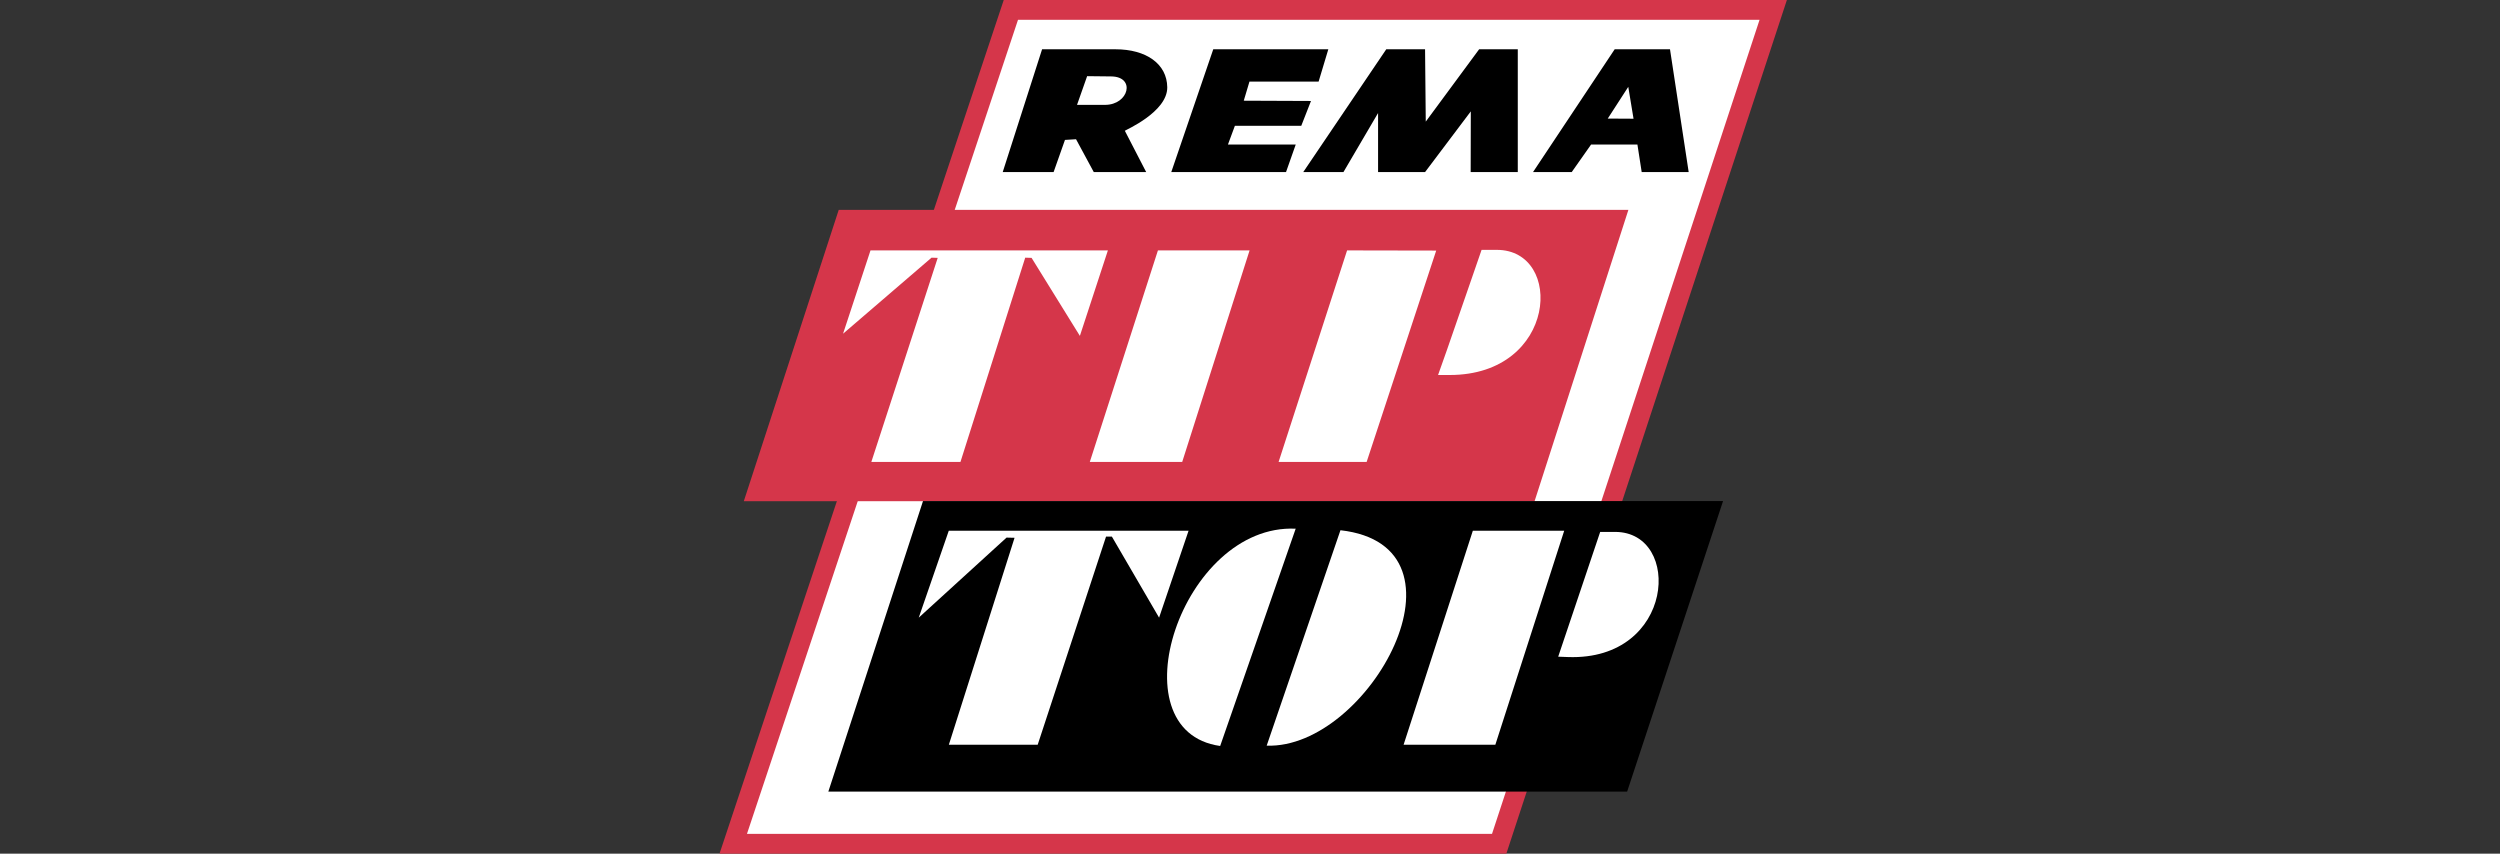
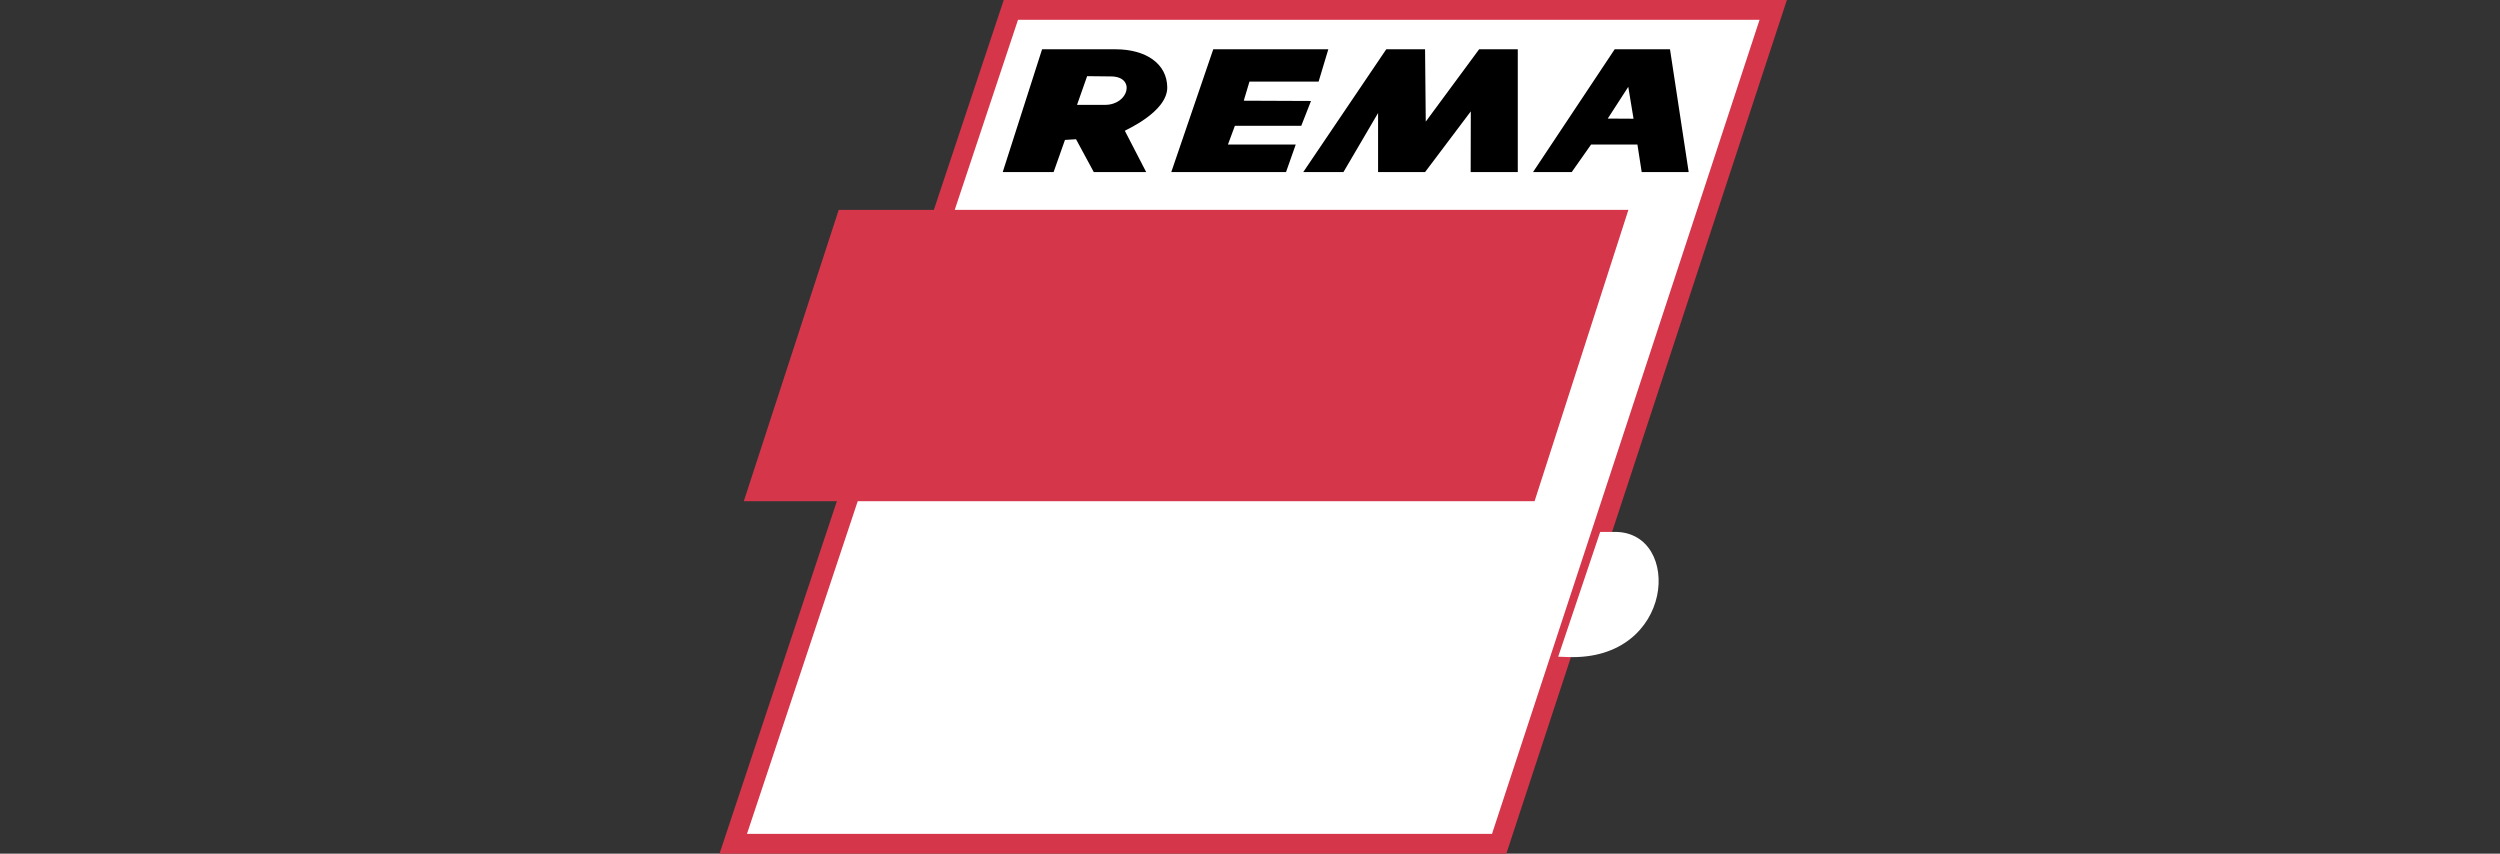
<svg xmlns="http://www.w3.org/2000/svg" width="205" height="70" viewBox="0 0 205 70" fill="none">
  <rect x="0" y="0" width="205" height="70" fill="#333333" stroke="none" />
  <path fill-rule="evenodd" clip-rule="evenodd" d="M145.404 0.812L122.933 69.188H60.126L82.891 0.812H145.404Z" fill="white" />
  <path d="M146.175 1.063L123.704 69.439L123.519 70H122.933H60.126H59L59.355 68.934L82.121 0.558L82.307 0H82.892H145.404H146.525L146.175 1.063ZM122.346 68.375L144.284 1.624H83.477L61.252 68.375H122.346Z" fill="#D5364A" />
-   <path fill-rule="evenodd" clip-rule="evenodd" d="M68.776 17.209H133.528L125.834 41.101H60.991L68.776 17.209Z" fill="#D5364A" />
+   <path fill-rule="evenodd" clip-rule="evenodd" d="M68.776 17.209H133.528L125.834 41.101H60.991Z" fill="#D5364A" />
  <path fill-rule="evenodd" clip-rule="evenodd" d="M82.223 14.111L85.451 4.041H91.463C93.987 4.041 95.692 5.234 95.715 7.155C95.737 9.2 92.226 10.689 92.237 10.723L93.987 14.111H89.69L88.235 11.417L87.327 11.473L86.395 14.111H82.223V14.111ZM88.316 8.599H90.611C92.566 8.599 93.146 6.291 91.123 6.267L89.145 6.245L88.316 8.599ZM96.044 14.111L99.487 4.041H108.922L108.126 6.689H102.456L101.988 8.257L107.501 8.28L106.705 10.313H101.261L100.692 11.85H106.251L105.453 14.112H96.044V14.111ZM106.866 14.111L113.673 4.041H116.855L116.912 9.973L121.289 4.041H124.458V14.111H120.595L120.606 9.132L116.855 14.111H113.002V9.268L110.162 14.111H106.866ZM125.708 14.111L132.404 4.041H136.94L138.472 14.111H134.619L134.268 11.849H130.471L128.88 14.111H125.708ZM133.95 9.735L133.518 7.121L131.836 9.723L133.95 9.735Z" fill="black" />
-   <path fill-rule="evenodd" clip-rule="evenodd" d="M76.892 21.145L76.387 21.129L69.131 27.365L71.381 20.533H90.847L88.55 27.543L84.589 21.145L84.068 21.129L78.757 37.88H71.449L76.892 21.145ZM94.95 20.533H102.466L96.94 37.881H89.363L94.95 20.533ZM117.769 20.547L112.064 37.881H104.844L110.461 20.533L117.769 20.547ZM121.489 20.489H122.742C128.273 20.489 127.707 30.75 118.877 30.75H117.921L118.656 28.677L120.727 22.696L121.489 20.489Z" fill="white" />
-   <path fill-rule="evenodd" clip-rule="evenodd" d="M141.291 41.086L133.426 64.911H67.924L75.687 41.086H141.291Z" fill="black" />
  <path fill-rule="evenodd" clip-rule="evenodd" d="M83.194 44.098L82.537 44.083L75.337 50.648L77.799 43.522H97.462L95.045 50.648L91.175 44.003H90.695L85.09 61.07H77.805L83.194 44.098ZM128.264 43.522H120.772L115.094 61.07H122.618L128.264 43.522Z" fill="white" />
-   <path fill-rule="evenodd" clip-rule="evenodd" d="M109.917 43.479C121.372 44.779 112.261 61.436 103.868 61.144L109.917 43.479Z" fill="white" />
  <path fill-rule="evenodd" clip-rule="evenodd" d="M100.054 61.17C91.341 59.948 96.893 42.917 106.246 43.353L100.054 61.17Z" fill="white" />
  <path fill-rule="evenodd" clip-rule="evenodd" d="M131.215 43.617H132.439C137.972 43.617 137.363 54.192 128.575 53.878L127.772 53.848L131.215 43.617Z" fill="white" />
</svg>